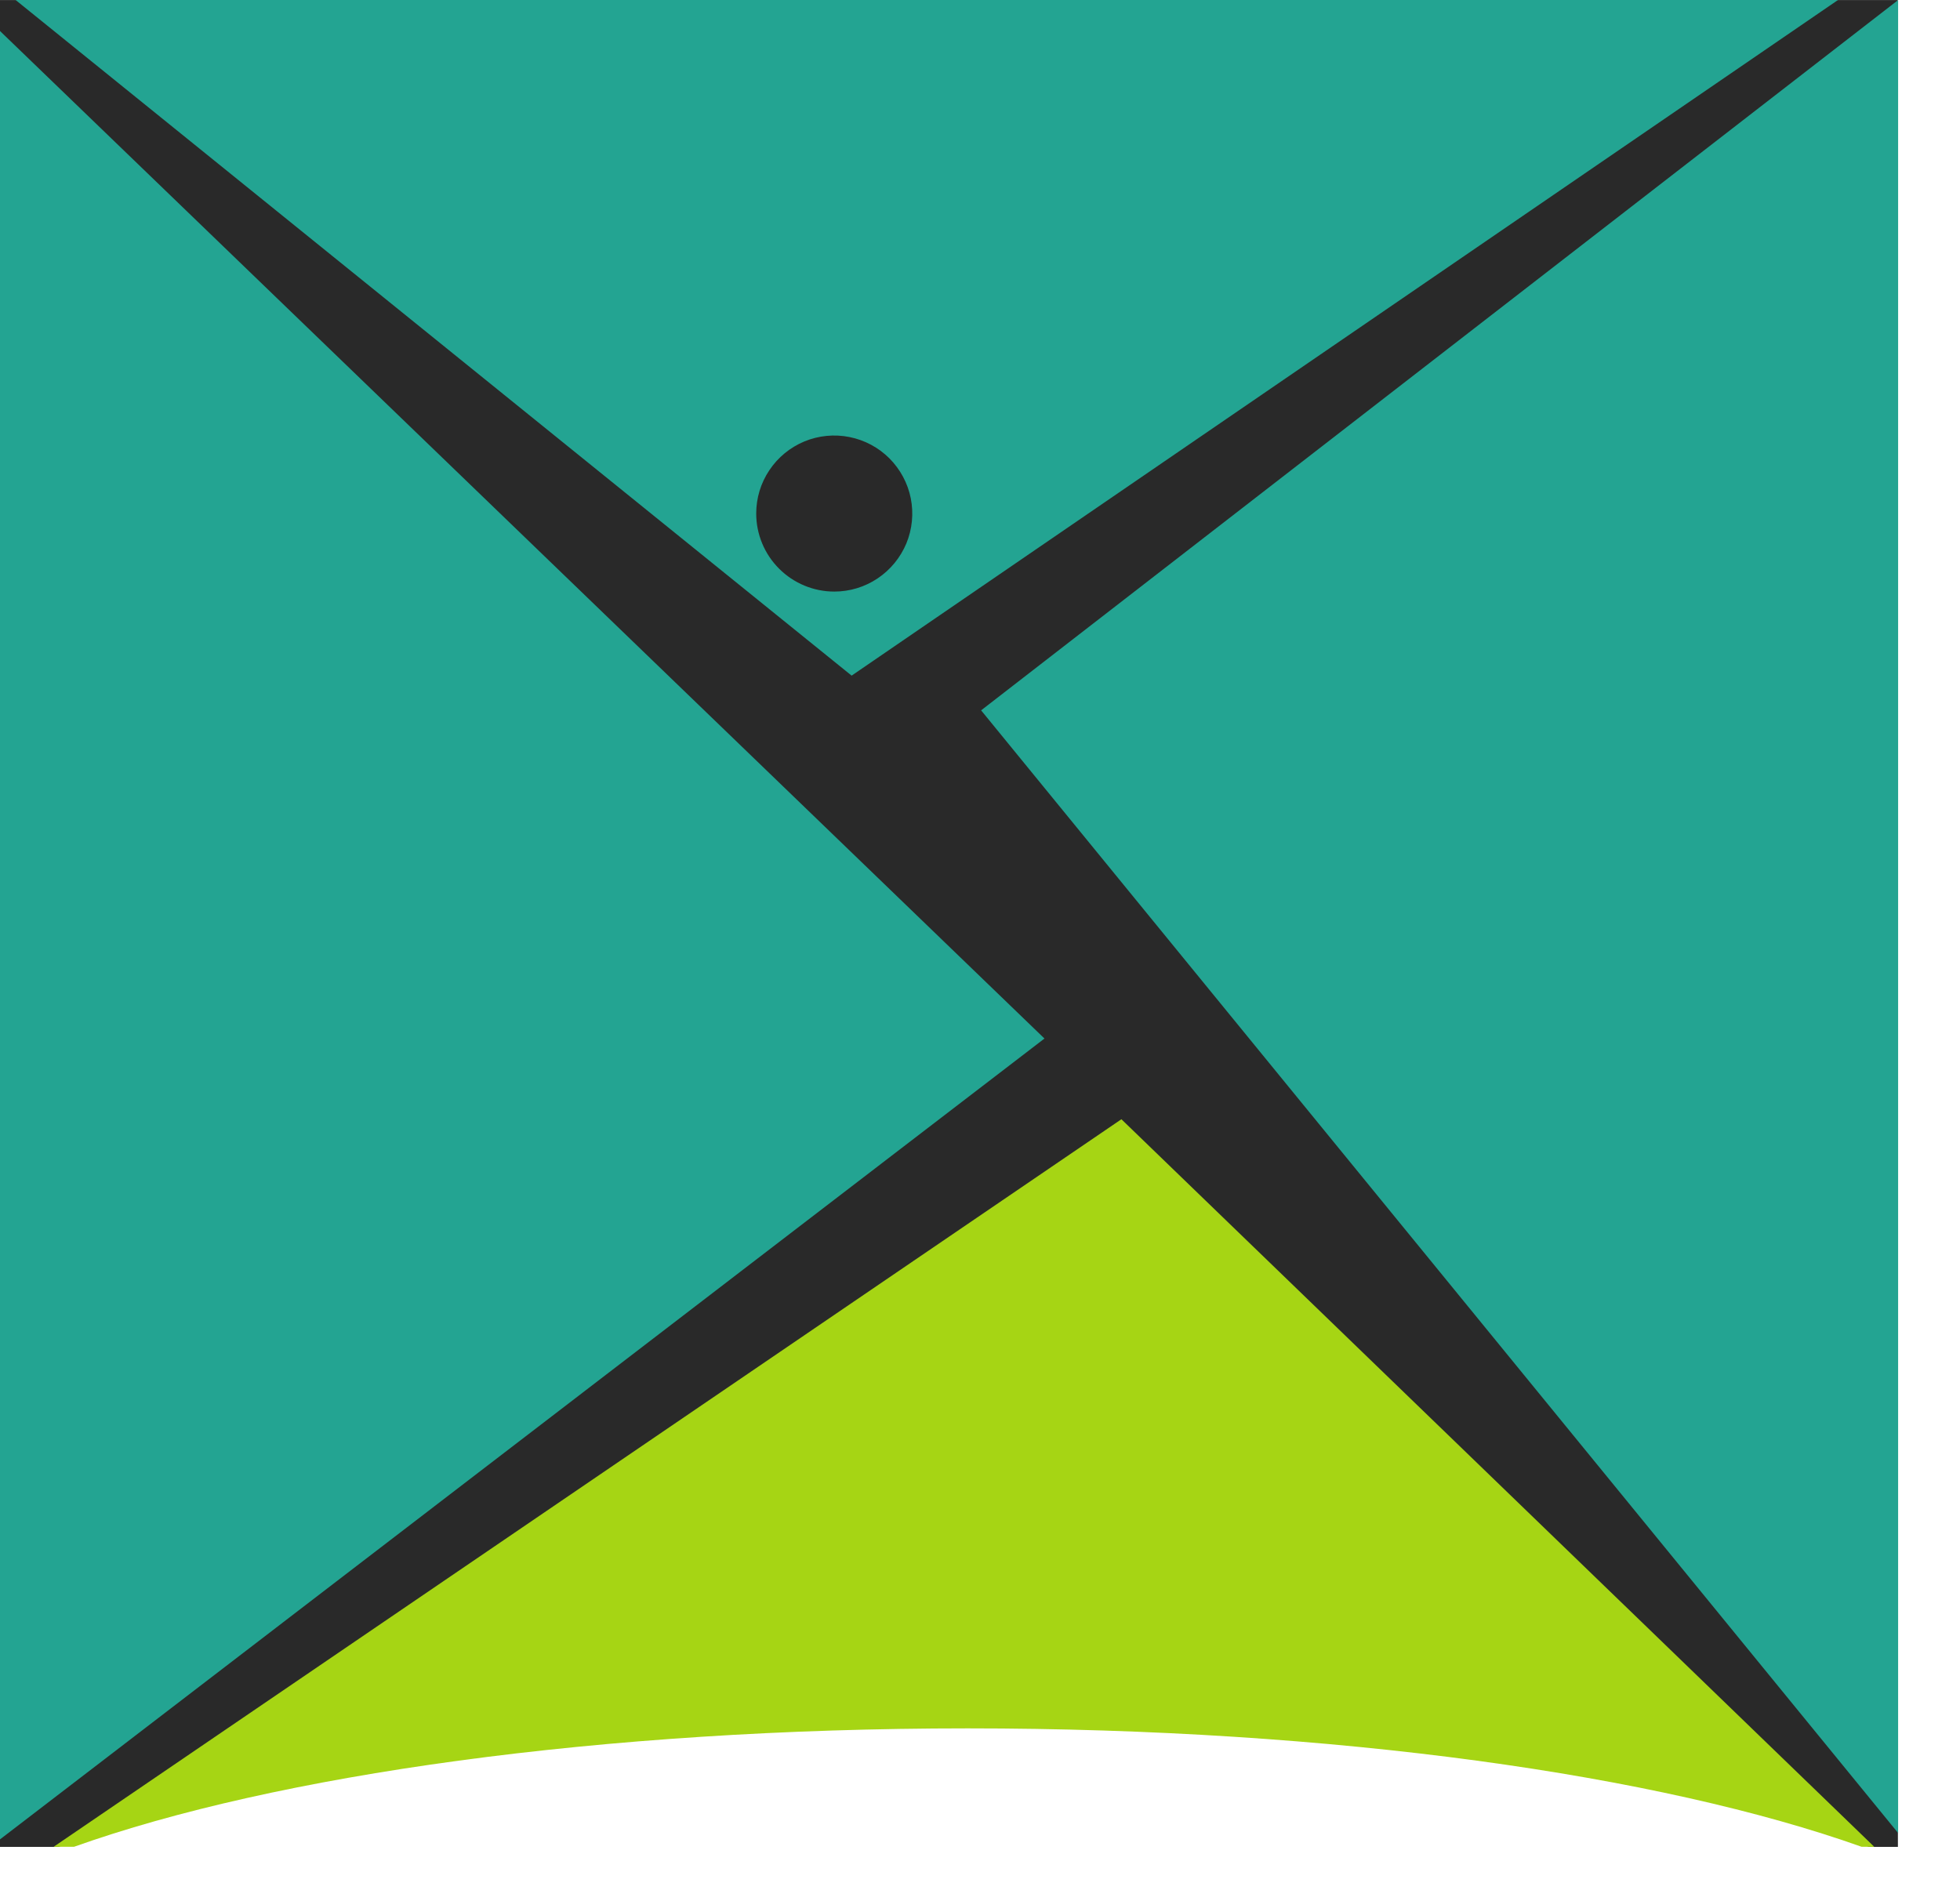
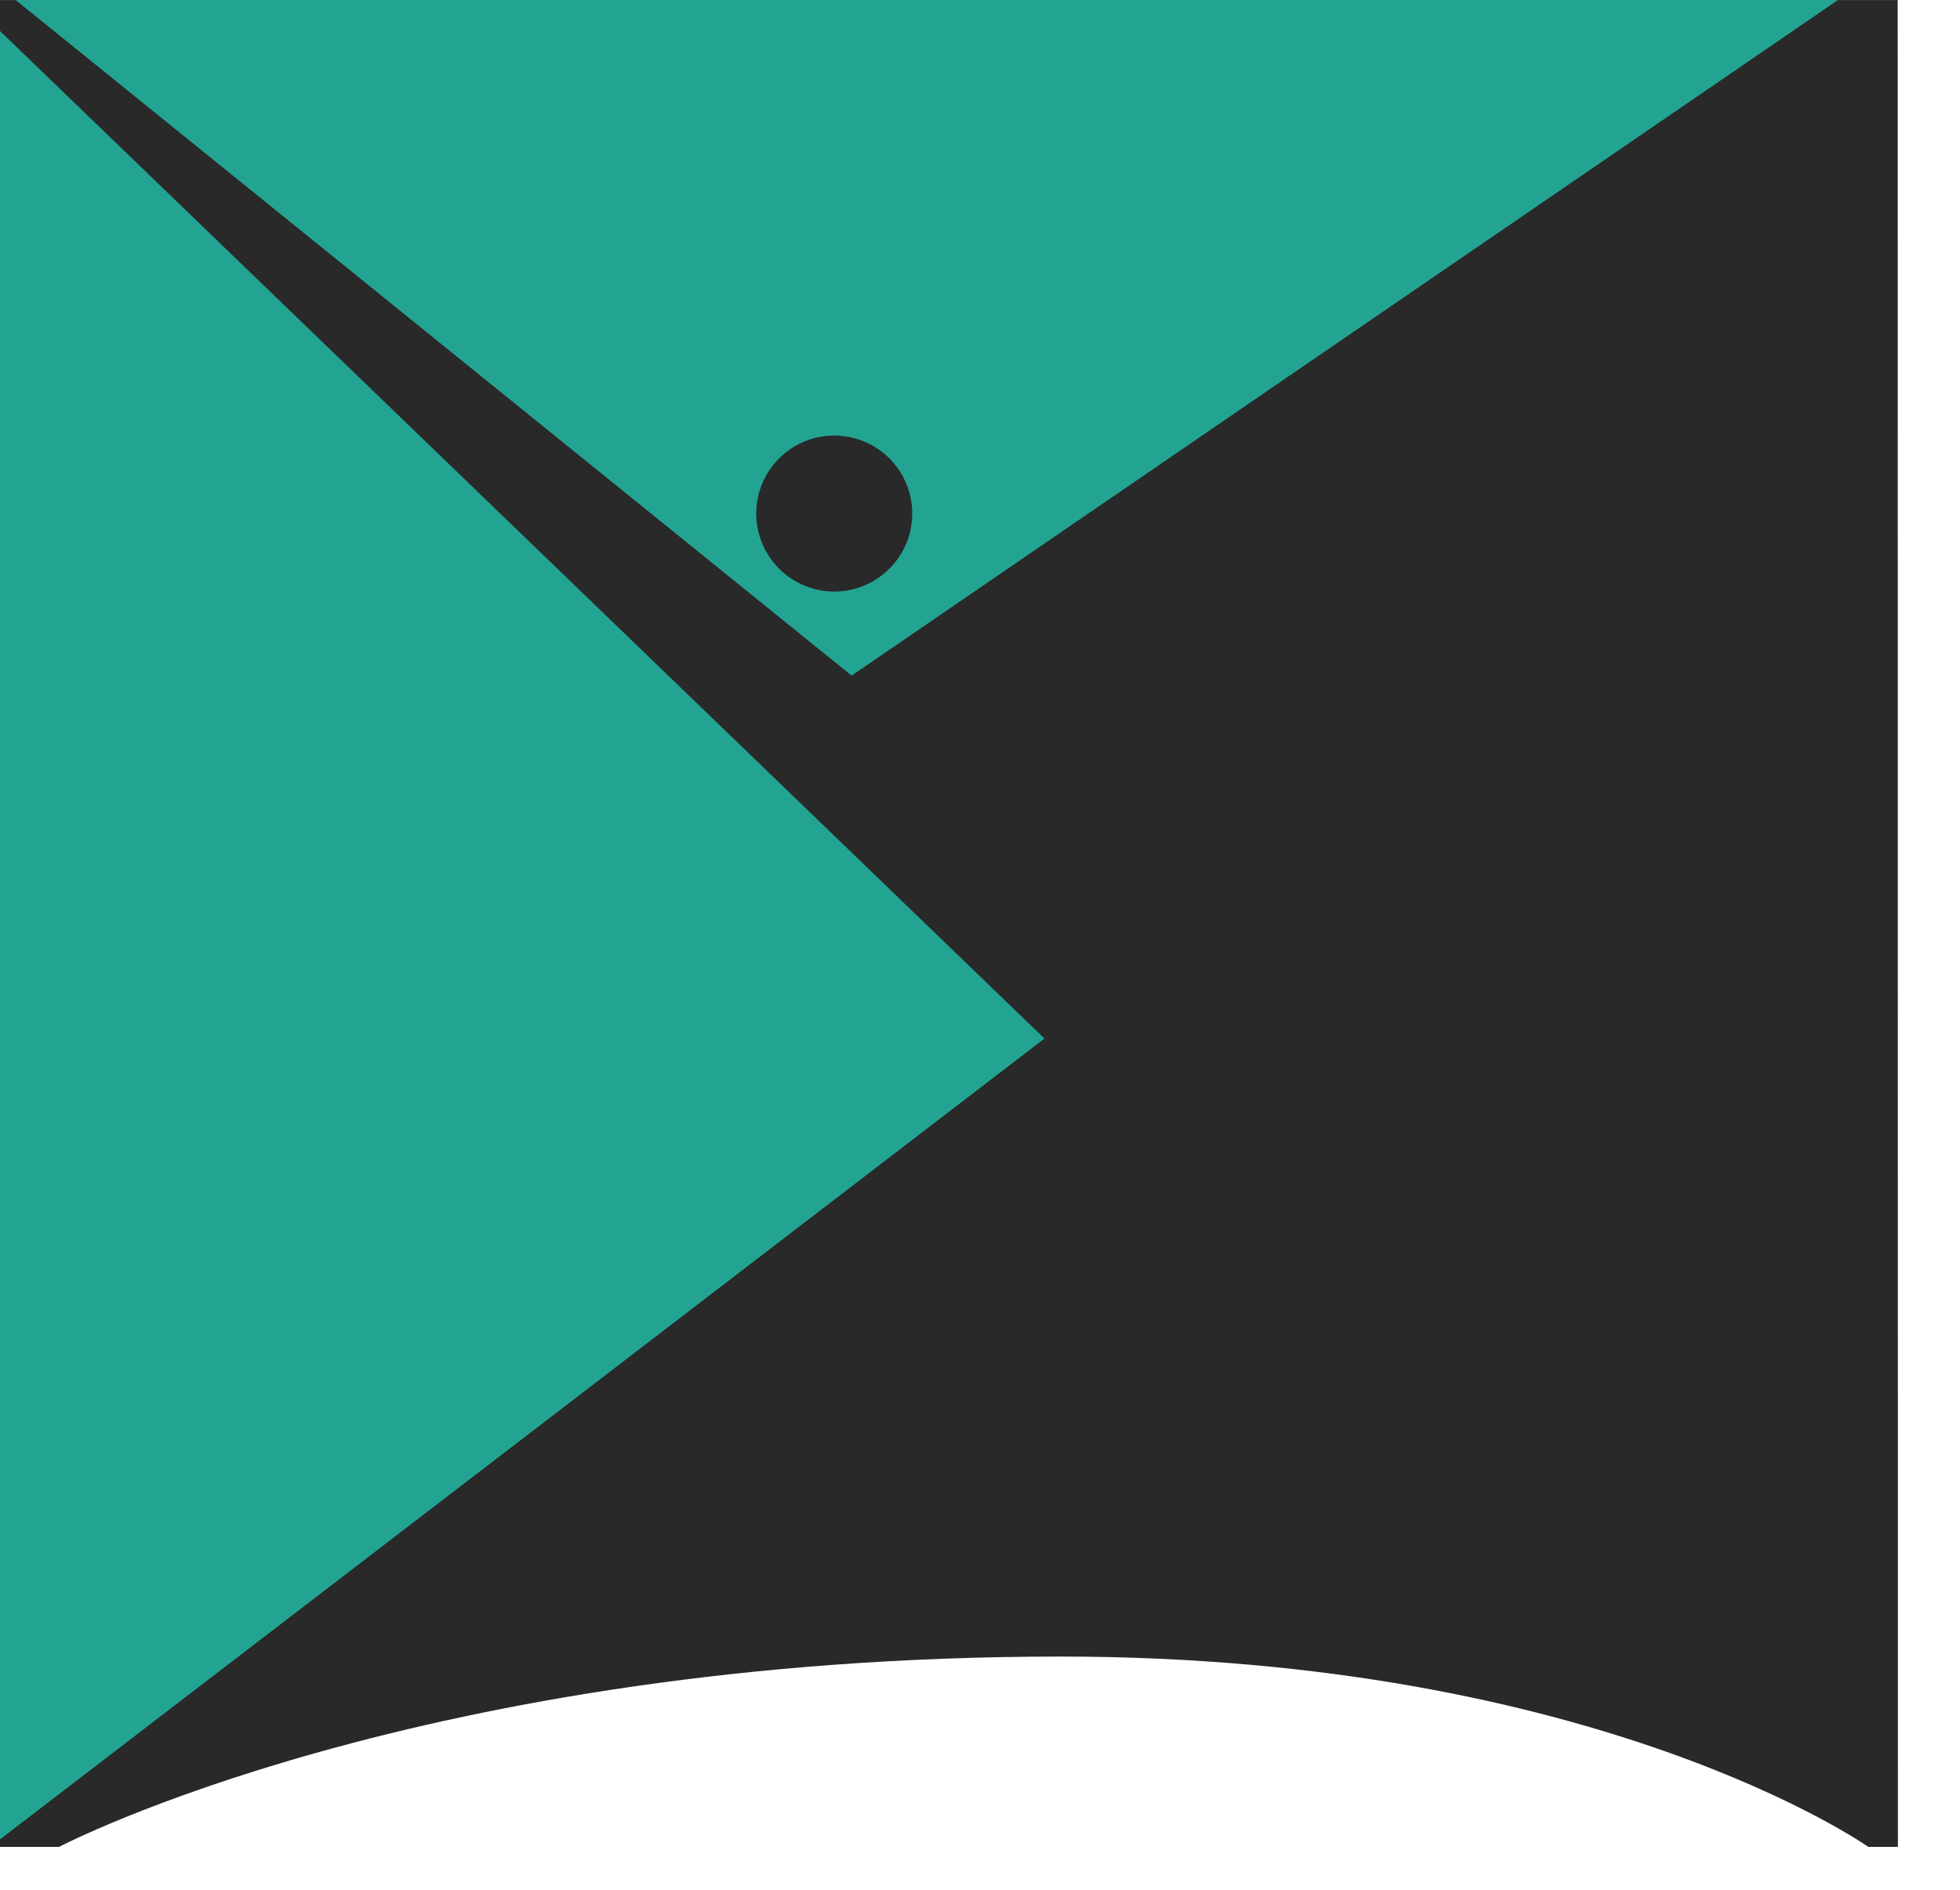
<svg xmlns="http://www.w3.org/2000/svg" width="28" height="27" viewBox="0 0 28 27" fill="none">
  <path d="M27.113 26.387H26.69C26.69 26.387 22.839 23.668 15.152 23.668C6.024 23.668 0.844 26.387 0.844 26.387H0V0.001H27.11L27.113 26.387Z" fill="#292929" />
-   <path d="M10.803 7.337C10.803 7.117 10.868 6.901 10.991 6.718C11.113 6.535 11.287 6.392 11.491 6.307C11.694 6.223 11.919 6.201 12.135 6.244C12.351 6.287 12.55 6.393 12.706 6.549C12.861 6.705 12.968 6.903 13.011 7.119C13.054 7.336 13.032 7.56 12.948 7.764C12.863 7.967 12.721 8.141 12.537 8.264C12.354 8.387 12.139 8.452 11.918 8.452C11.623 8.452 11.339 8.334 11.13 8.125C10.921 7.916 10.803 7.633 10.803 7.337ZM12.166 9.653L26.257 3.05176e-05H0.223L12.166 9.653Z" fill="#23A492" />
+   <path d="M10.803 7.337C10.803 7.117 10.868 6.901 10.991 6.718C11.113 6.535 11.287 6.392 11.491 6.307C11.694 6.223 11.919 6.201 12.135 6.244C12.351 6.287 12.55 6.393 12.706 6.549C12.861 6.705 12.968 6.903 13.011 7.119C13.054 7.336 13.032 7.56 12.948 7.764C12.863 7.967 12.721 8.141 12.537 8.264C12.354 8.387 12.139 8.452 11.918 8.452C11.623 8.452 11.339 8.334 11.13 8.125C10.921 7.916 10.803 7.633 10.803 7.337ZM12.166 9.653L26.257 3.05176e-05H0.223L12.166 9.653" fill="#23A492" />
  <path d="M0 0.443L14.921 14.838L0 26.28V0.443Z" fill="#23A492" />
-   <path d="M27.116 0.001L14.016 10.149L27.116 26.189V0.001Z" fill="#23A492" />
-   <path d="M13.825 24.694C19.07 24.694 23.715 25.36 26.595 26.386H26.775L16.02 15.991L0.766 26.386H1.057C3.934 25.36 8.581 24.694 13.824 24.694" fill="#A6D514" />
</svg>